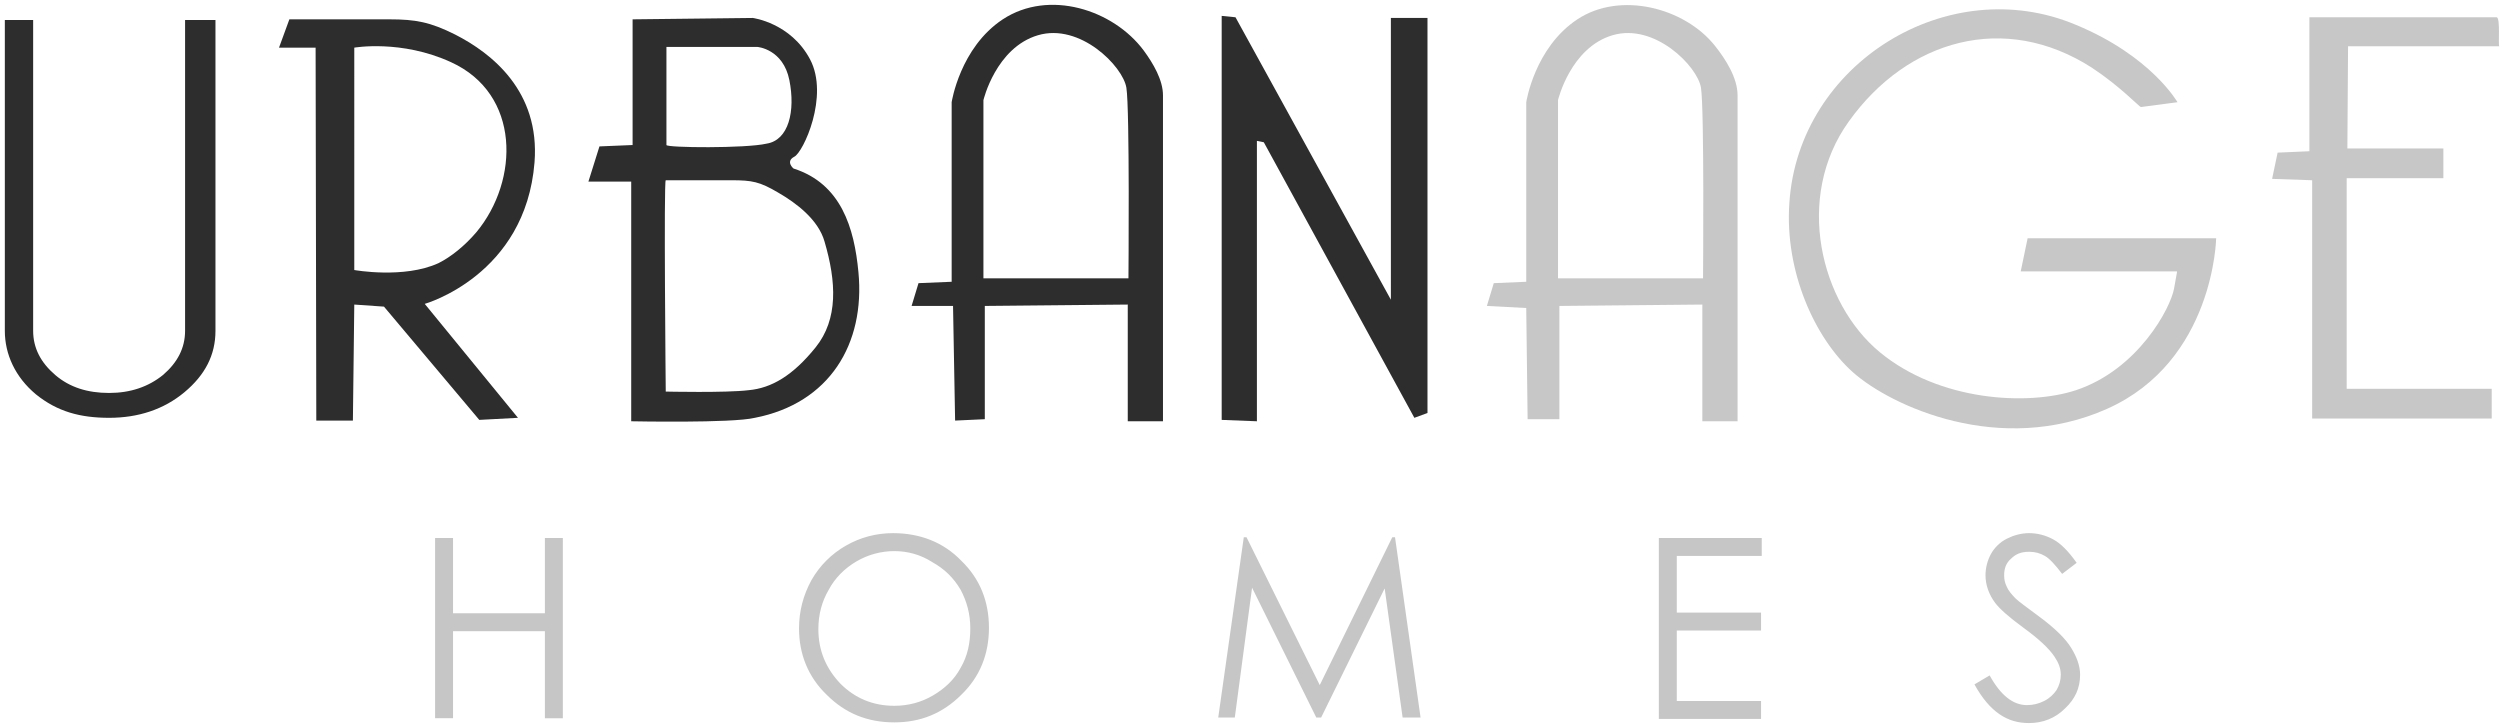
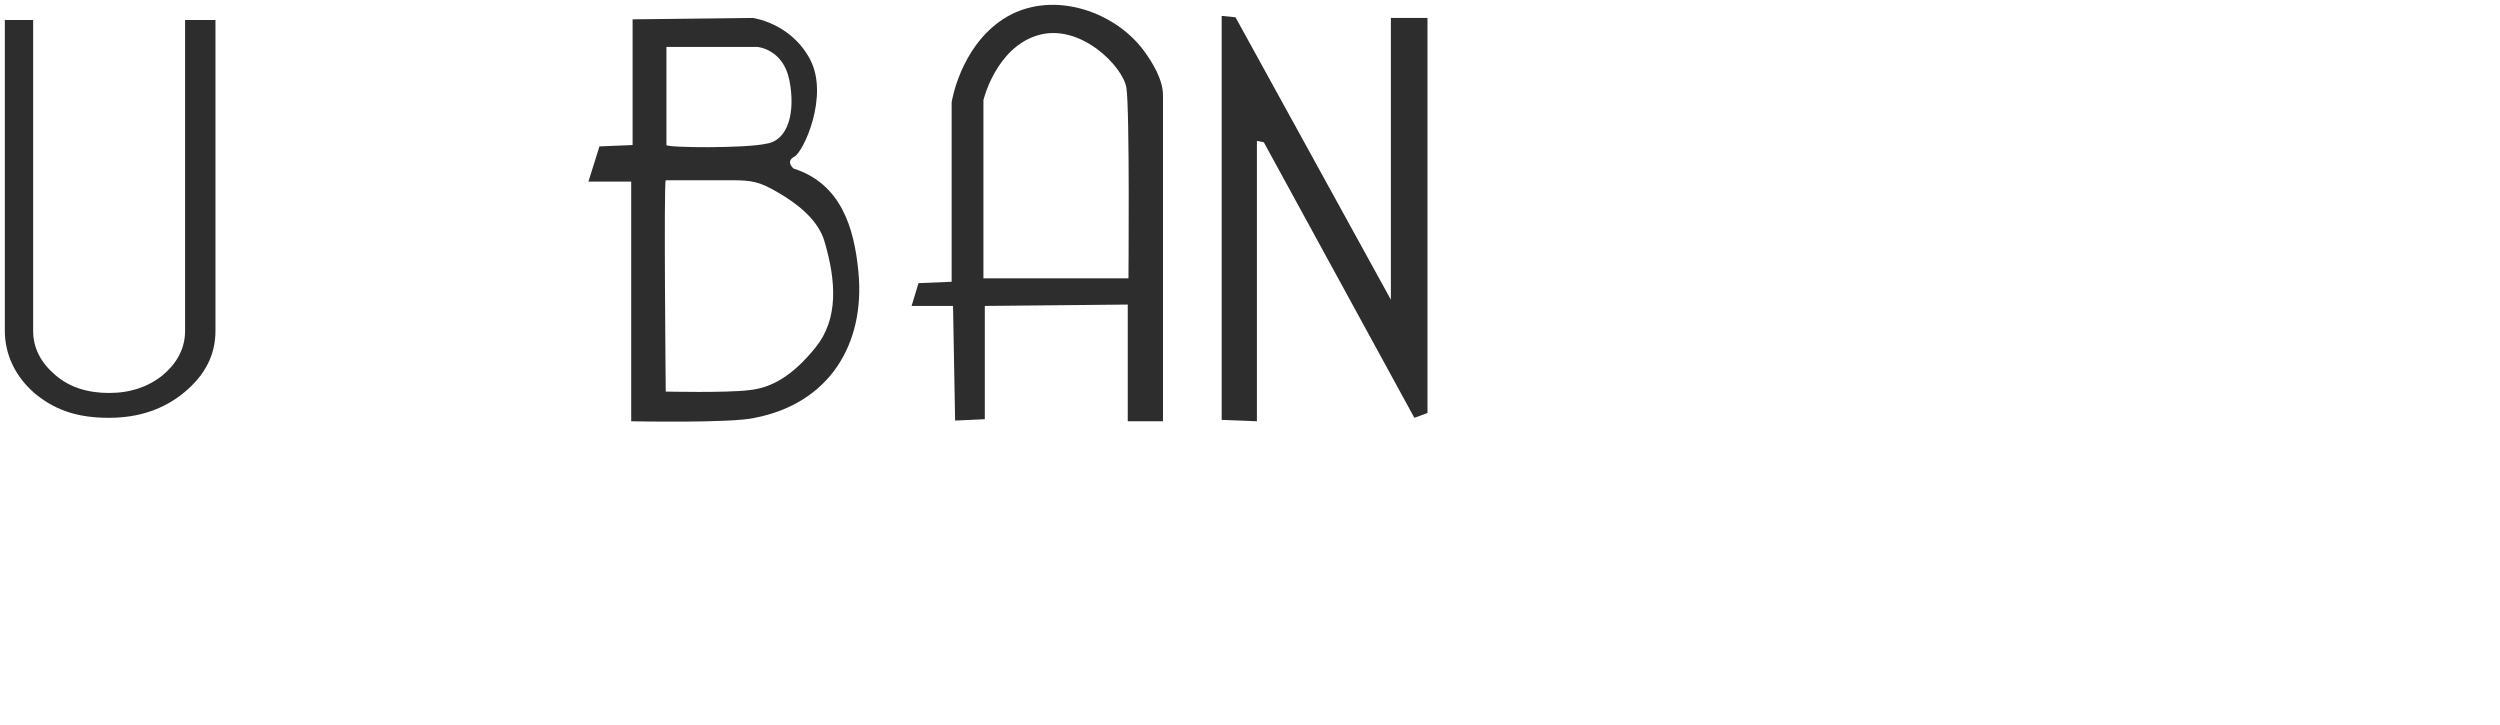
<svg xmlns="http://www.w3.org/2000/svg" version="1.1" id="Layer_1" x="0px" y="0px" viewBox="0 0 362 105" style="enable-background:new 0 0 362 105;" xml:space="preserve">
  <style type="text/css">
	.st0{fill:#C6C6C6;}
	.st1{fill:#2D2D2D;}
	.st2{fill-rule:evenodd;clip-rule:evenodd;fill:#2D2D2D;}
	.st3{fill-rule:evenodd;clip-rule:evenodd;fill:#C7C7C7;}
</style>
-   <path class="st0" d="M63,77.9h2.6v10.9h13.3V77.9h2.6v26.1h-2.6V91.4H65.6v12.6H63V77.9L63,77.9z M129.3,77.2c3.9,0,7.3,1.3,9.9,4  c2.7,2.6,4,5.9,4,9.7c0,3.8-1.3,7.1-4,9.7c-2.7,2.7-5.9,4-9.7,4c-3.9,0-7.1-1.3-9.8-4c-2.7-2.6-4-5.9-4-9.6c0-2.5,0.6-4.8,1.8-7  c1.2-2.1,2.9-3.8,5-5C124.6,77.8,126.9,77.2,129.3,77.2L129.3,77.2z M129.5,79.8c-1.9,0-3.8,0.5-5.5,1.5c-1.7,1-3.1,2.4-4,4.1  c-1,1.7-1.5,3.6-1.5,5.7c0,3.1,1.1,5.7,3.2,7.9c2.1,2.1,4.7,3.2,7.8,3.2c2,0,3.9-0.5,5.6-1.5c1.7-1,3.1-2.3,4-4  c1-1.7,1.4-3.6,1.4-5.7c0-2.1-0.5-3.9-1.4-5.6c-1-1.7-2.3-3-4.1-4C133.3,80.3,131.4,79.8,129.5,79.8L129.5,79.8z M176.4,103.9  l3.7-26.1h0.4l10.6,21.4l10.5-21.4h0.4l3.7,26.1h-2.6l-2.6-18.7l-9.2,18.7h-0.7l-9.3-18.8l-2.5,18.8H176.4L176.4,103.9z M240.1,77.9  h15v2.6h-12.3v8.2h12.2v2.6h-12.2v10.2h12.2v2.6h-14.8V77.9L240.1,77.9z M285.9,99.1l2.2-1.3c1.6,2.9,3.4,4.3,5.4,4.3  c0.9,0,1.7-0.2,2.5-0.6c0.8-0.4,1.4-1,1.8-1.6c0.4-0.7,0.6-1.4,0.6-2.2c0-0.9-0.3-1.7-0.9-2.6c-0.8-1.2-2.3-2.6-4.5-4.2  c-2.2-1.6-3.5-2.8-4.1-3.6c-0.9-1.2-1.4-2.6-1.4-4c0-1.1,0.3-2.2,0.8-3.1c0.5-0.9,1.3-1.7,2.3-2.2c1-0.5,2.1-0.8,3.2-0.8  c1.2,0,2.4,0.3,3.5,0.9c1.1,0.6,2.2,1.7,3.4,3.4l-2.1,1.6c-1-1.3-1.8-2.2-2.5-2.6c-0.7-0.4-1.4-0.6-2.3-0.6c-1.1,0-1.9,0.3-2.6,1  c-0.7,0.6-1,1.4-1,2.4c0,0.6,0.1,1.1,0.4,1.7c0.2,0.5,0.7,1.1,1.3,1.7c0.3,0.3,1.5,1.2,3.4,2.6c2.3,1.7,3.8,3.2,4.6,4.5  c0.8,1.3,1.3,2.6,1.3,3.9c0,1.9-0.7,3.5-2.2,4.9c-1.4,1.4-3.2,2.1-5.2,2.1c-1.6,0-3-0.4-4.3-1.3C288.2,102.5,287,101.1,285.9,99.1z" />
  <path class="st1" d="M31.2,47.9c0,3.5-1.5,6.4-4.5,8.9c-3,2.5-6.7,3.7-10.9,3.7c-4.2,0-7.5-0.9-10.6-3.4c-3-2.5-4.5-5.8-4.5-9.2v-45  h4.1v45c0,2.5,1.1,4.6,3.2,6.4c2.1,1.8,4.7,2.6,7.8,2.6c3.1,0,5.7-0.9,7.8-2.6c2.1-1.8,3.2-3.9,3.2-6.4v-45h4.4V47.9z" />
-   <path class="st2" d="M45.7,6.9h-5.3l1.5-4.1h14.5c3.8,0,5.9,0.4,9.5,2.2c5.3,2.7,12.3,8.2,11.5,18.5c-1.3,16.4-15.9,20.5-15.9,20.5  L75,60.5l-5.6,0.3L55.6,44.4l-4.3-0.3l-0.2,16.8h-5.3L45.7,6.9L45.7,6.9z M51.3,39.1c0,0,7.2,1.3,12.2-1c1.8-0.9,3.8-2.5,5.5-4.5  c6.2-7.5,6.4-20-3.7-24.6c-7.2-3.3-14-2.1-14-2.1V39.1z" />
  <path class="st2" d="M91.6,21V2.8L109,2.6c0,0,5.5,0.7,8.3,6c2.8,5.3-1,13.5-2.3,14.1c-1.3,0.7-0.1,1.7-0.1,1.7  c6.9,2.2,8.8,8.6,9.4,15c1,10.4-4.2,19-15,21.1C106,61.3,91.4,61,91.4,61V26.3h-6.2l1.6-5.1L91.6,21L91.6,21z M96.5,21  c0,0.4,11.5,0.5,14.5-0.2c3.2-0.5,4.2-4.7,3.3-9.2c-0.9-4.5-4.6-4.8-4.6-4.8H96.5V21L96.5,21z M96.4,26.1c-0.3,0,0,30.6,0,30.6  s8.7,0.2,12-0.2c3.3-0.3,6.4-2.1,9.7-6.2c3.3-4.1,3-9.5,1.3-15.3c-0.9-3.2-4.1-5.6-6.7-7.1c-2.7-1.6-3.8-1.8-6.8-1.8H96.4z" />
  <path class="st2" d="M137.8,40.8v-26c0,0,1.2-7.9,7.4-12c6.7-4.4,16-1.4,20.4,4.5c1.4,1.9,2.8,4.3,2.8,6.5c0,4.4,0,47.2,0,47.2h-5.1  V44.1l-20.7,0.2v16.4l-4.3,0.2L138,44.3l-6,0l1-3.3L137.8,40.8L137.8,40.8z M142.4,40.3h21c0,0,0.2-24.5-0.3-27.6  c-0.5-3.1-6.7-9.4-12.8-7.6c-6.1,1.8-7.9,9.4-7.9,9.4V40.3z" />
  <polygon class="st2" points="176.9,60.8 176.9,2.3 178.9,2.5 201.4,43.4 201.4,2.6 206.7,2.6 206.7,59.8 204.8,60.5 183,20.6   182,20.4 182,61 " />
-   <path class="st3" d="M293.6,34.5h27.3c0,0-0.3,17.8-15.8,24.7c-15.5,6.9-31.3-0.4-36.8-5.3c-5.5-4.9-9.9-14.6-9.2-24.5  c1.3-20.2,23-33.6,41.5-25.8c10.9,4.5,14.7,11.2,14.7,11.2l-5.3,0.7c-0.2,0-3-3-7.1-5.7c-12.6-8.1-26.7-4.1-35.2,7.8  c-7.9,11-4.1,26.3,4.5,33.4c8.6,7.1,21.4,7.8,28.4,5.5c9-3,13.7-11.9,14.2-14.7c0.5-2.8,0.5-2.5,0.3-2.5h-22.5L293.6,34.5z" />
-   <path class="st3" d="M361.5,2.5h-27.1v19.4l-4.6,0.2l-0.8,3.8l5.8,0.2v34.5h26v-4.3h-21V25.8h14v-4.3h-13.9l0.1-14.8h21.9  C361.7,6.7,362.1,2.5,361.5,2.5z" />
-   <path class="st3" d="M221,40.8v-26c0,0,1.2-7.9,7.4-12c6.2-4.1,15.5-1.7,19.9,3.8c1.6,2,3.3,4.7,3.3,7.2c0,4.4,0,47.2,0,47.2h-5.1  V44.1l-20.7,0.2v16.4h-4.6l-0.2-16.1l-5.7-0.3l1-3.3L221,40.8L221,40.8z M225.6,40.3h21c0,0,0.2-24.5-0.3-27.6  c-0.5-3.1-6.7-9.4-12.8-7.6c-6.1,1.8-7.9,9.4-7.9,9.4V40.3z" />
</svg>